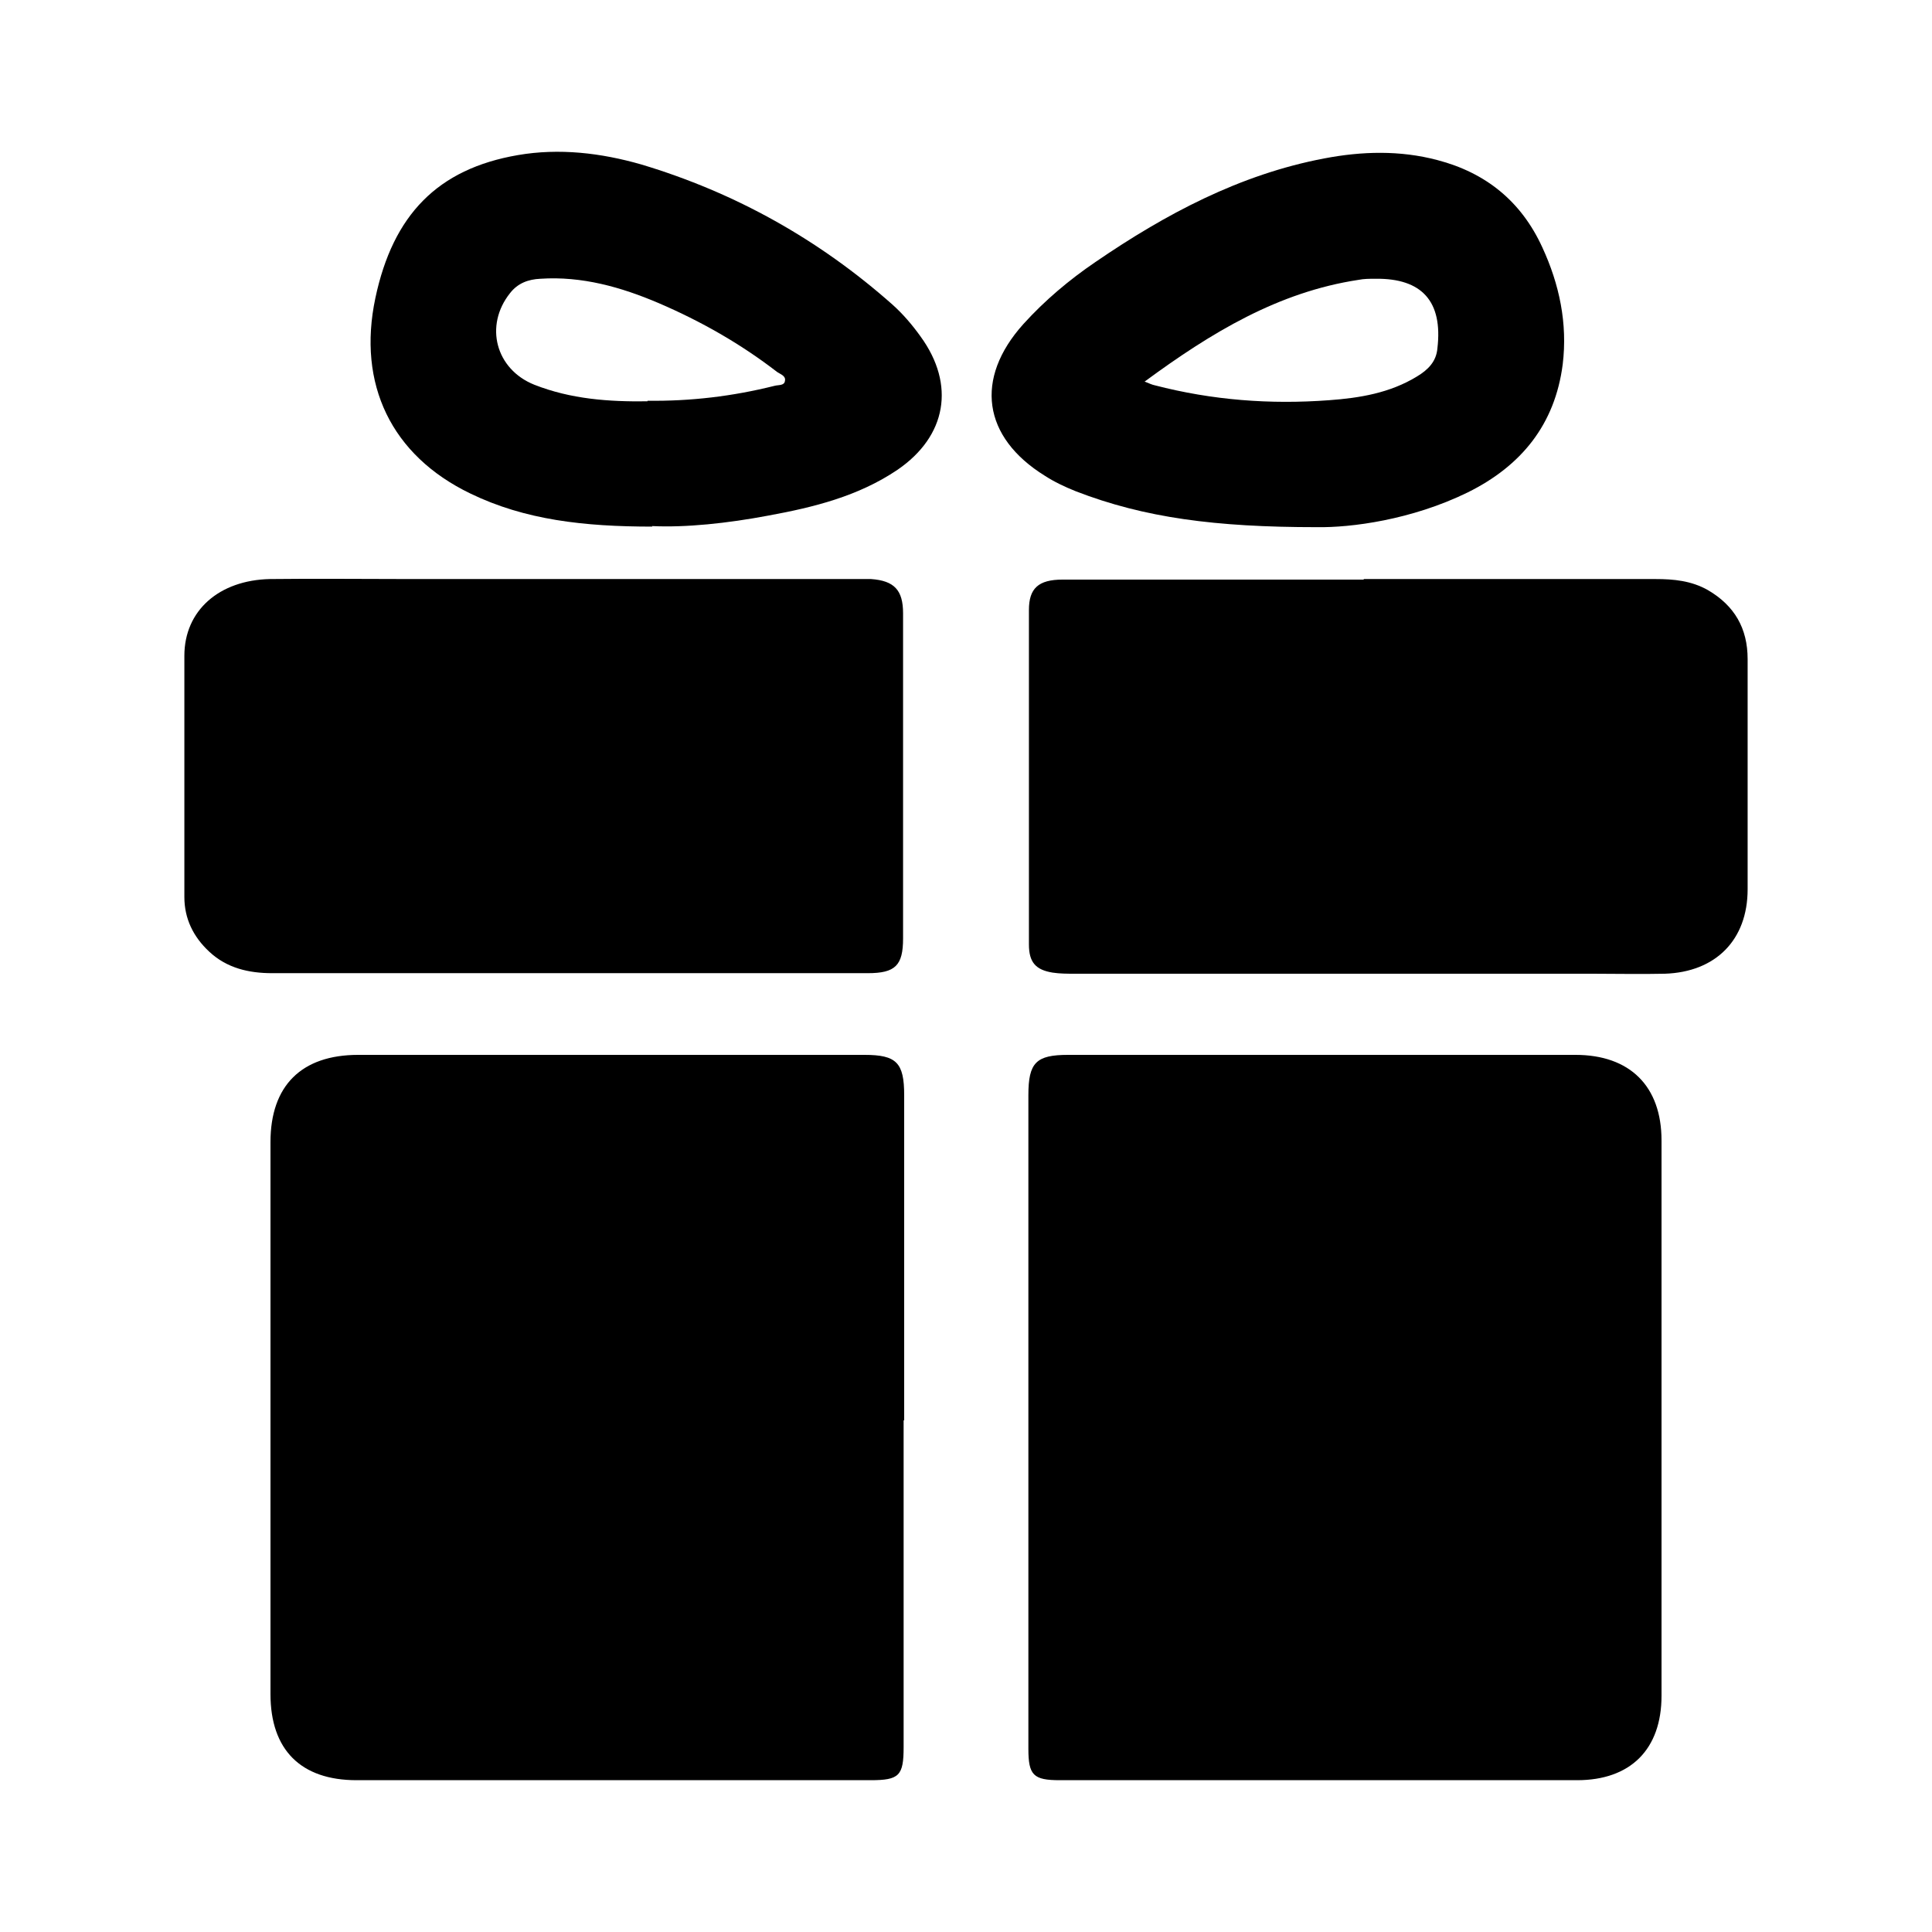
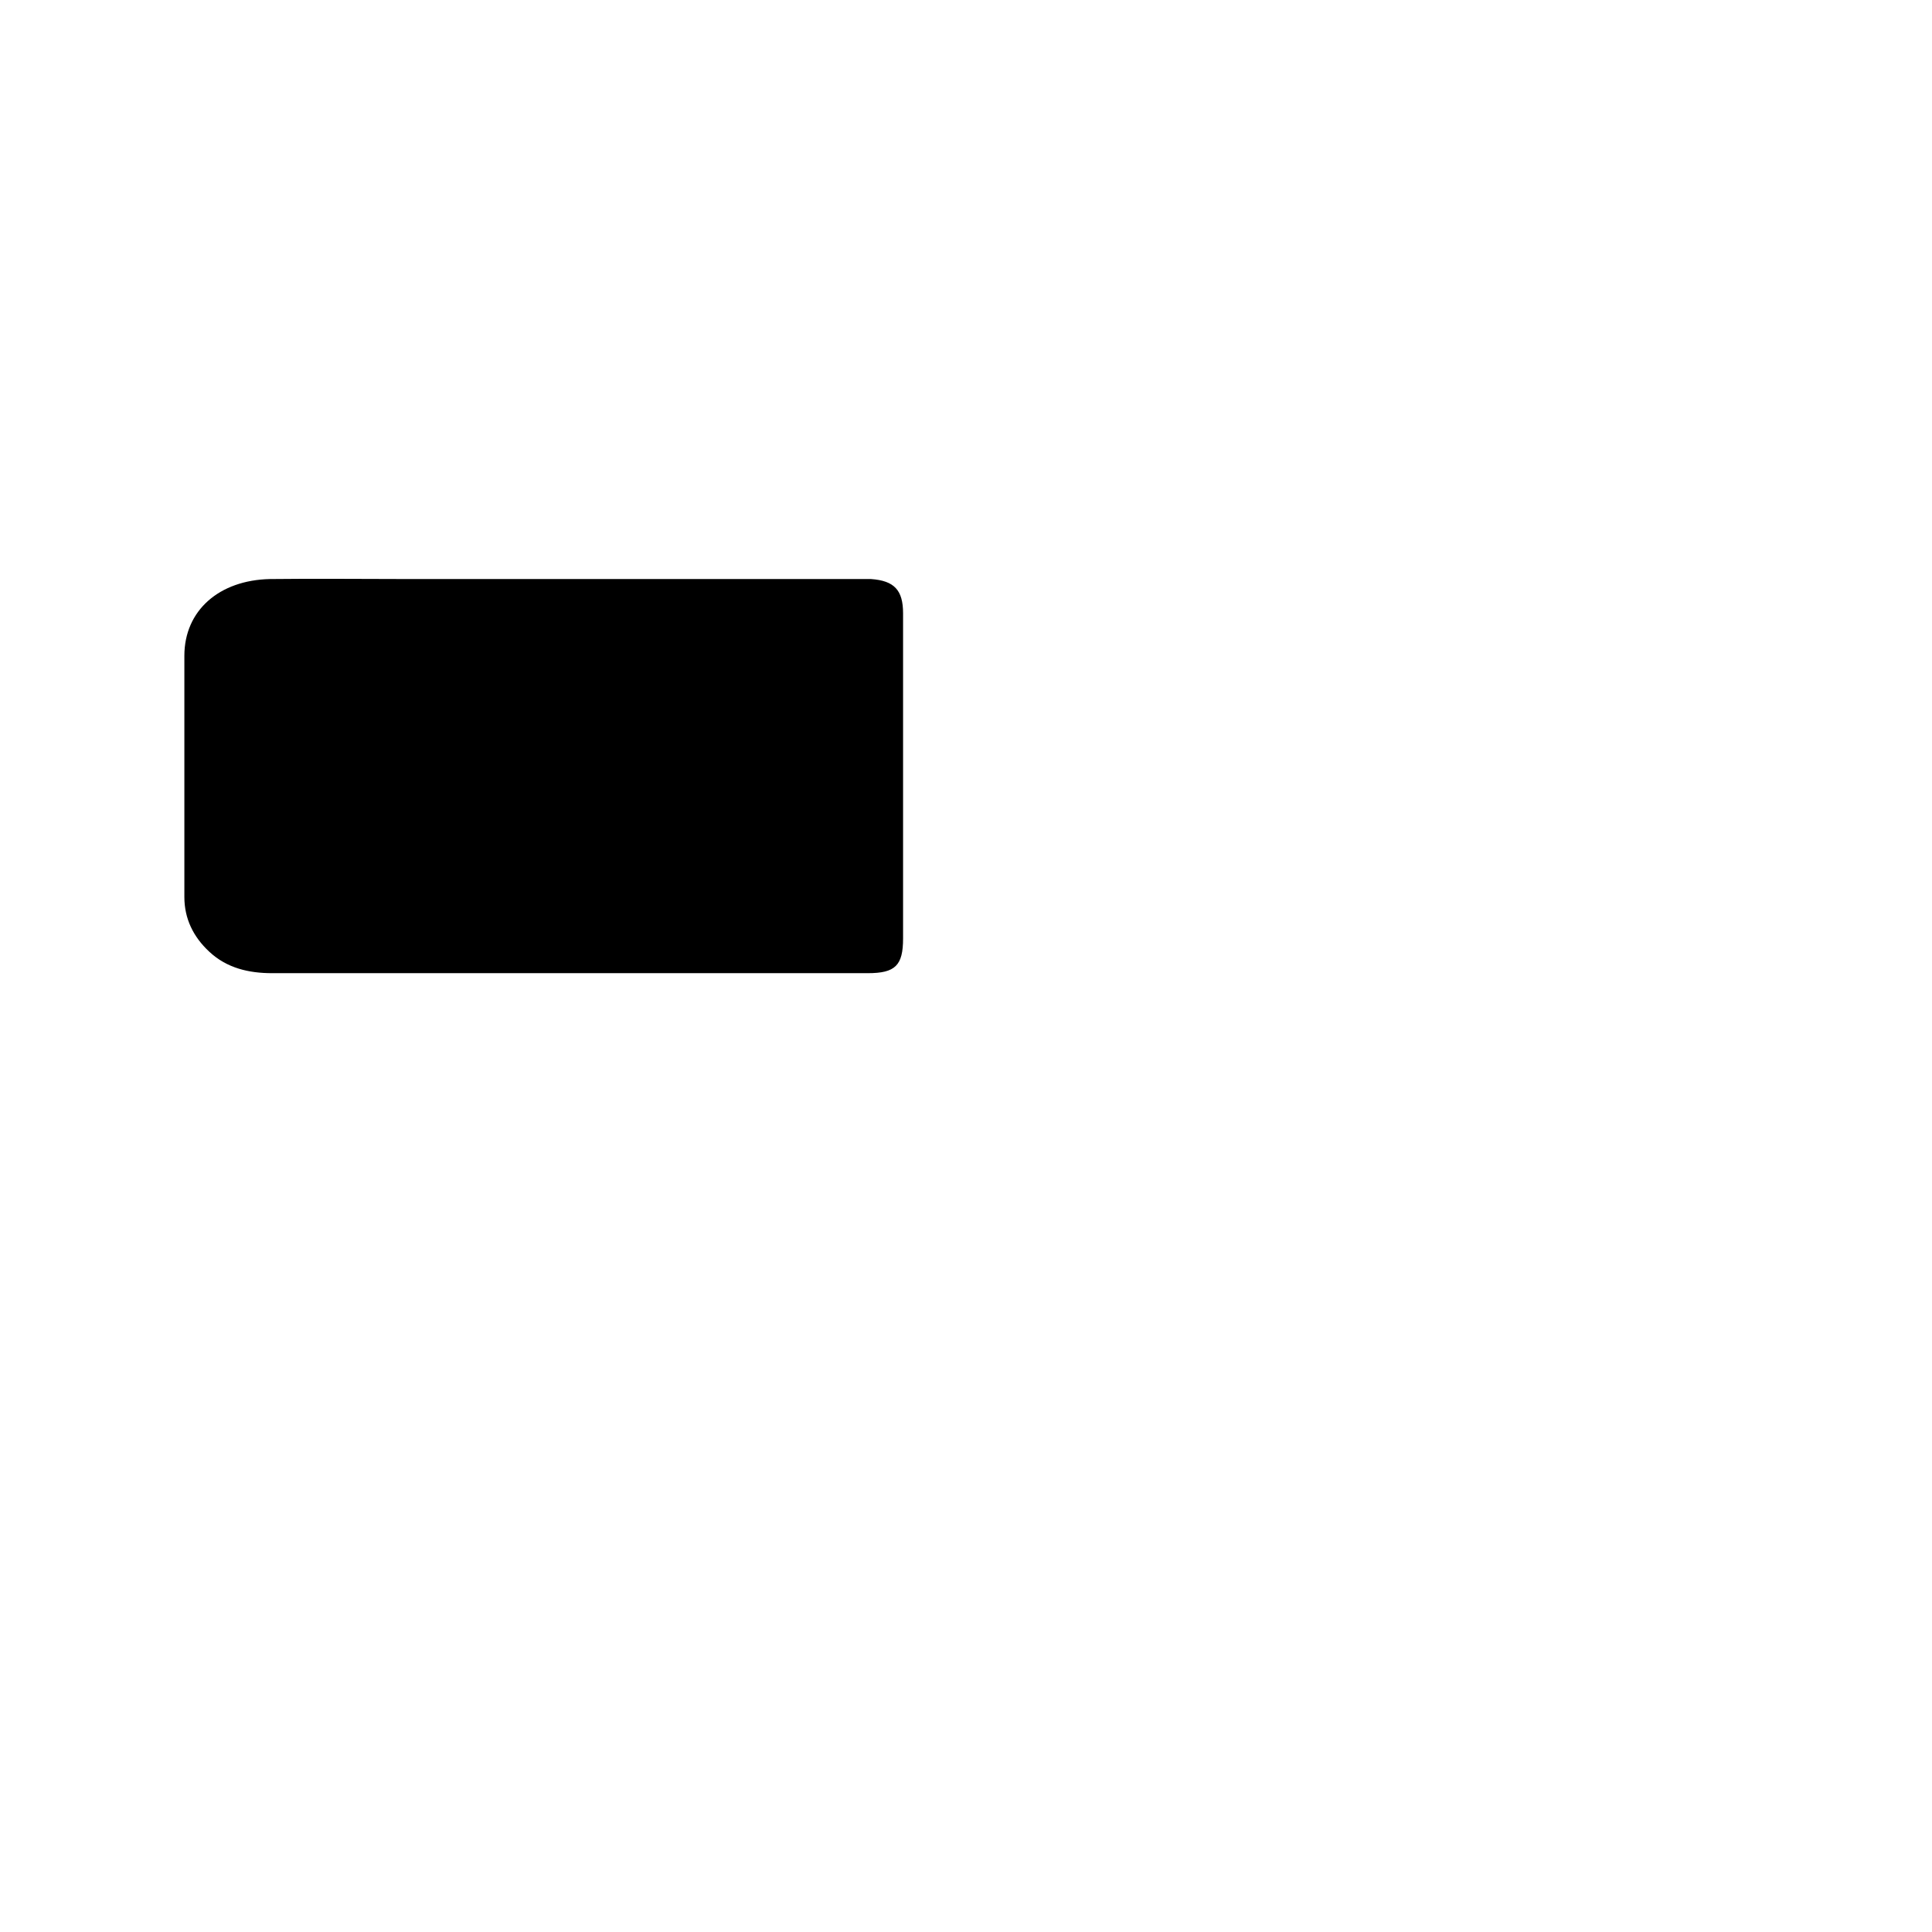
<svg xmlns="http://www.w3.org/2000/svg" viewBox="0 0 35 35" id="Layer_1">
  <defs>
    <style>
      .cls-1 {
        stroke-width: 0px;
      }
    </style>
  </defs>
  <g id="WCpBgV.tif">
    <g>
-       <path d="m16.37,25.73c0,1.97,0,3.95,0,5.92,0,.52-.08.6-.6.6-3.1,0-6.21,0-9.31,0-1.01,0-1.56-.55-1.56-1.56,0-3.33,0-6.67,0-10,0-1.02.56-1.58,1.59-1.58,3.06,0,6.11,0,9.17,0,.58,0,.72.14.72.73,0,1.96,0,3.93,0,5.89Z" class="cls-1" />
-       <path d="m18.63,25.73c0-1.96,0-3.93,0-5.89,0-.59.14-.73.72-.73,3.06,0,6.13,0,9.19,0,.99,0,1.56.57,1.56,1.55,0,3.35,0,6.7,0,10.06,0,.97-.56,1.53-1.53,1.53-3.12,0-6.24,0-9.37,0-.48,0-.57-.09-.57-.57,0-1.98,0-3.97,0-5.95Z" class="cls-1" />
-       <path d="m24.7,10.49c1.76,0,3.52,0,5.29,0,.33,0,.65.03.95.2.48.28.72.69.72,1.25,0,1.39,0,2.78,0,4.17,0,.92-.58,1.5-1.5,1.53-.44.01-.88,0-1.32,0-3.12,0-6.24,0-9.37,0-.13,0-.27,0-.4-.02-.31-.05-.43-.19-.43-.51,0-2.02,0-4.04,0-6.06,0-.39.17-.55.61-.55.85,0,1.7,0,2.56,0,.97,0,1.93,0,2.9,0Z" class="cls-1" />
      <path d="m10.3,17.63c-1.79,0-3.58,0-5.37,0-.42,0-.82-.09-1.14-.39-.29-.27-.45-.6-.45-.99,0-1.46,0-2.91,0-4.37,0-.82.63-1.37,1.55-1.39.84-.01,1.69,0,2.53,0,2.68,0,5.36,0,8.04,0,.11,0,.21,0,.32,0,.42.03.58.2.58.62,0,.99,0,1.97,0,2.96,0,.98,0,1.95,0,2.93,0,.49-.14.63-.64.63-1.81,0-3.62,0-5.43,0Z" class="cls-1" />
-       <path d="m23.85,9.55c-1.83,0-3.12-.17-4.36-.65-.2-.08-.39-.17-.56-.28-1.13-.7-1.28-1.76-.39-2.75.39-.43.83-.8,1.3-1.12,1.27-.87,2.62-1.59,4.15-1.88.68-.13,1.37-.15,2.05.03.88.23,1.52.75,1.9,1.58.31.67.46,1.38.37,2.12-.14,1.09-.75,1.84-1.72,2.32-1.02.5-2.12.64-2.73.63Zm-3.12-2.64c.1.04.14.06.19.07,1.04.27,2.09.35,3.16.27.55-.04,1.1-.13,1.59-.43.2-.12.35-.27.37-.51.1-.85-.28-1.27-1.12-1.26-.11,0-.21,0-.31.02-1.45.22-2.66.95-3.87,1.84Z" class="cls-1" />
-       <path d="m11.82,9.54c-1.24,0-2.31-.12-3.3-.6-1.43-.69-2.05-1.98-1.72-3.54.32-1.51,1.13-2.34,2.58-2.59.75-.13,1.51-.04,2.24.17,1.7.51,3.22,1.36,4.55,2.54.19.17.36.37.51.58.63.87.47,1.8-.42,2.41-.71.48-1.52.68-2.34.83-.74.14-1.5.22-2.11.19Zm-.09-2.28c.78.01,1.54-.08,2.3-.27.07-.02.18,0,.19-.09.02-.09-.08-.12-.14-.16-.66-.51-1.38-.92-2.15-1.25-.68-.29-1.39-.49-2.14-.44-.22.01-.41.08-.55.26-.47.59-.26,1.38.44,1.66.66.26,1.35.31,2.05.3Z" class="cls-1" />
    </g>
  </g>
</svg>